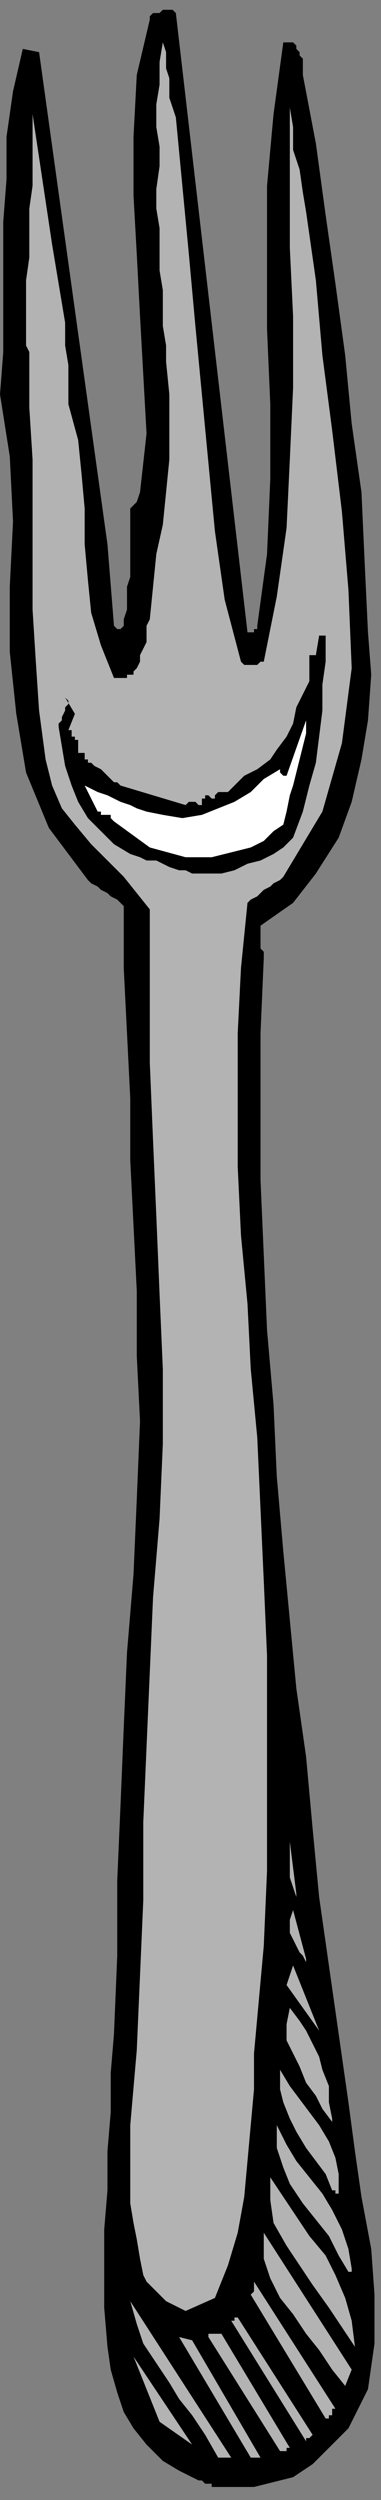
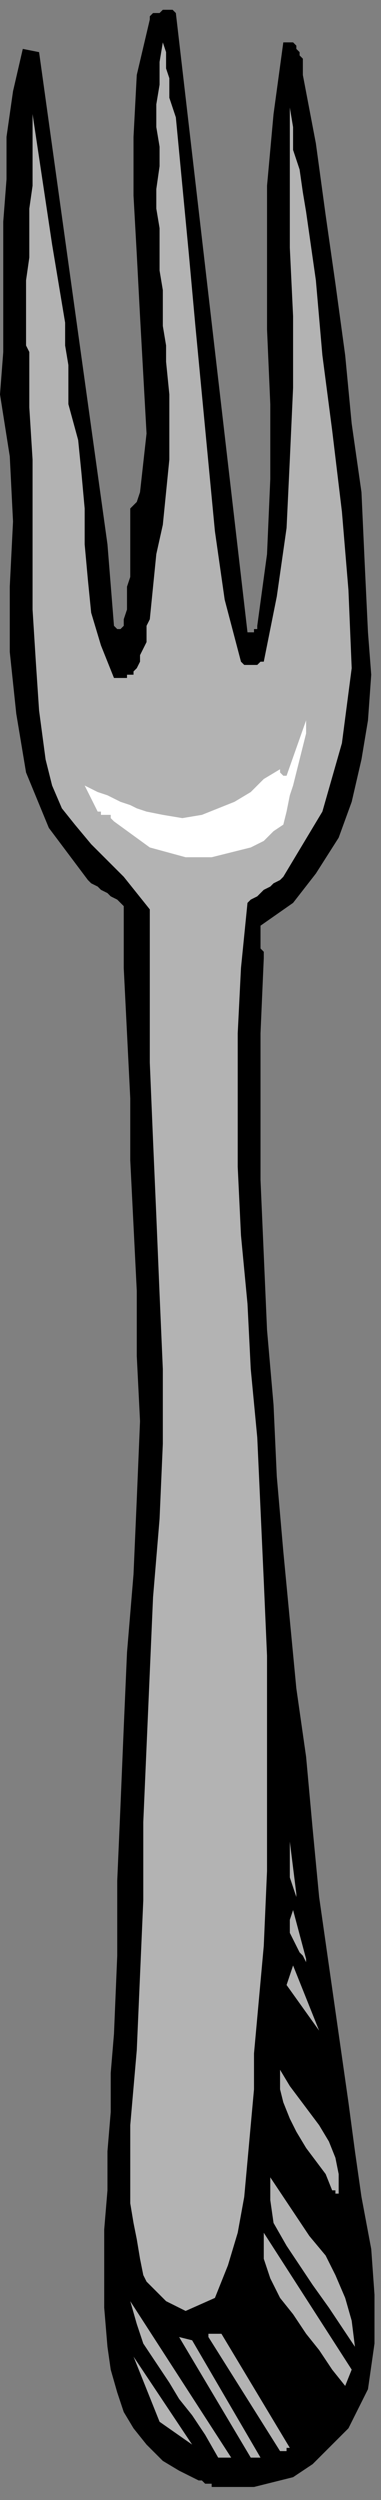
<svg xmlns="http://www.w3.org/2000/svg" xmlns:ns1="http://sodipodi.sourceforge.net/DTD/sodipodi-0.dtd" xmlns:ns2="http://www.inkscape.org/namespaces/inkscape" version="1.0" width="30.956mm" height="202.935mm" id="svg43" ns1:docname="HCUTL007.WMF">
  <rect width="100%" height="100%" fill="#808080" stroke="none" />
  <ns1:namedview pagecolor="#ffffff" bordercolor="#666666" borderopacity="1" objecttolerance="10" gridtolerance="10" guidetolerance="10" ns2:pageopacity="0" ns2:pageshadow="2" ns2:window-width="640" ns2:window-height="480" id="namedview45" />
  <defs id="defs3">
    <pattern id="WMFhbasepattern" patternUnits="userSpaceOnUse" width="6" height="6" x="0" y="0" />
  </defs>
  <path style="fill:none;stroke:none;" d="  M 0,0   L 116,0   L 116,766   L 0,766   z " id="path5" />
  <path style="fill:#000000;fill-rule:evenodd;fill-opacity:1;stroke:none;" d="  M 66,763   L 70,763   L 74,763   L 78,763   L 82,762   L 86,761   L 90,760   L 93,758   L 96,756   L 107,745   L 113,733   L 115,719   L 115,704   L 114,690   L 111,674   L 109,660   L 107,645   L 104,624   L 101,603   L 98,582   L 96,561   L 94,539   L 91,518   L 89,497   L 87,476   L 85,453   L 84,431   L 82,408   L 81,385   L 80,362   L 80,340   L 80,317   L 81,294   L 81,292   L 80,291   L 80,290   L 80,289   L 80,288   L 80,286   L 80,285   L 80,284   L 90,277   L 97,268   L 104,257   L 108,246   L 111,233   L 113,221   L 114,207   L 113,194   L 112,173   L 111,151   L 108,130   L 106,109   L 103,87   L 100,66   L 97,44   L 93,23   L 93,21   L 93,20   L 93,19   L 93,18   L 92,17   L 92,16   L 91,15   L 91,14   L 90,13   L 90,13   L 90,13   L 89,13   L 88,13   L 88,13   L 87,13   L 87,13   L 84,35   L 82,57   L 82,79   L 82,101   L 83,124   L 83,147   L 82,170   L 79,192   L 79,192   L 79,193   L 78,193   L 78,193   L 78,194   L 77,194   L 77,194   L 76,194   L 54,4   L 53,3   L 52,3   L 51,3   L 50,3   L 49,4   L 47,4   L 46,5   L 46,6   L 42,23   L 41,42   L 41,60   L 42,78   L 43,97   L 44,115   L 45,133   L 43,151   L 42,154   L 40,156   L 40,158   L 40,161   L 40,164   L 40,167   L 40,169   L 40,172   L 40,174   L 40,177   L 39,180   L 39,182   L 39,185   L 39,187   L 38,190   L 38,192   L 37,193   L 37,193   L 37,193   L 36,193   L 36,193   L 36,193   L 36,193   L 35,192   L 33,167   L 12,16   L 7,15   L 4,28   L 2,42   L 2,55   L 1,68   L 1,81   L 1,95   L 1,108   L 0,121   L 3,140   L 4,160   L 3,180   L 3,200   L 5,219   L 8,237   L 15,254   L 27,270   L 28,271   L 30,272   L 31,273   L 33,274   L 34,275   L 36,276   L 37,277   L 38,278   L 38,297   L 39,317   L 40,337   L 40,356   L 41,376   L 42,396   L 42,416   L 43,436   L 42,460   L 41,483   L 39,507   L 38,530   L 37,554   L 36,577   L 36,600   L 35,624   L 34,636   L 34,648   L 33,660   L 33,672   L 32,684   L 32,696   L 32,708   L 33,720   L 34,727   L 36,734   L 38,740   L 41,745   L 45,750   L 50,755   L 55,758   L 61,761   L 62,761   L 62,761   L 63,762   L 64,762   L 64,762   L 65,762   L 65,763   L 66,763  z " id="path7" />
  <path style="fill:#b3b3b3;fill-rule:evenodd;fill-opacity:1;stroke:none;" d="  M 68,754   L 68,754   L 68,754   L 69,754   L 69,754   L 70,754   L 70,754   L 70,754   L 71,754   L 40,706   L 42,713   L 44,719   L 48,725   L 52,731   L 55,736   L 59,741   L 63,747   L 67,754   L 67,754   L 67,754   L 67,754   L 67,754   L 67,754   L 68,754   L 68,754   L 68,754  z " id="path9" />
  <path style="fill:#b3b3b3;fill-rule:evenodd;fill-opacity:1;stroke:none;" d="  M 78,754   L 78,754   L 79,754   L 79,754   L 79,754   L 80,754   L 80,754   L 80,754   L 80,754   L 59,718   L 55,717   L 77,754   L 77,754   L 77,754   L 77,754   L 78,754   L 78,754   L 78,754  z " id="path11" />
  <path style="fill:#b3b3b3;fill-rule:evenodd;fill-opacity:1;stroke:none;" d="  M 59,750   L 41,723   L 49,743   L 59,750  z " id="path13" />
  <path style="fill:#b3b3b3;fill-rule:evenodd;fill-opacity:1;stroke:none;" d="  M 87,752   L 87,752   L 87,752   L 88,752   L 88,752   L 88,752   L 88,751   L 89,751   L 89,751   L 68,716   L 67,716   L 67,716   L 66,716   L 66,716   L 65,716   L 65,716   L 64,716   L 64,717   L 86,752   L 86,752   L 86,752   L 86,752   L 86,752   L 86,752   L 87,752   L 87,752   L 87,752  z " id="path15" />
-   <path style="fill:#b3b3b3;fill-rule:evenodd;fill-opacity:1;stroke:none;" d="  M 95,748   L 95,748   L 95,748   L 96,747   L 96,747   L 73,711   L 73,711   L 73,711   L 73,711   L 72,711   L 72,711   L 72,711   L 72,712   L 71,712   L 94,749   L 94,749   L 94,748   L 94,748   L 94,748   L 94,748   L 95,748   L 95,748   L 95,748  z " id="path17" />
-   <path style="fill:#b3b3b3;fill-rule:evenodd;fill-opacity:1;stroke:none;" d="  M 101,742   L 101,741   L 102,741   L 102,741   L 102,741   L 102,740   L 102,740   L 102,739   L 103,739   L 78,700   L 78,701   L 78,701   L 78,702   L 78,702   L 78,703   L 78,703   L 77,704   L 77,704   L 100,742   L 100,742   L 100,742   L 100,742   L 100,742   L 101,742   L 101,742   L 101,742   L 101,742  z " id="path19" />
  <path style="fill:#b3b3b3;fill-rule:evenodd;fill-opacity:1;stroke:none;" d="  M 106,732   L 108,727   L 81,685   L 81,693   L 83,699   L 86,705   L 90,710   L 94,716   L 98,721   L 102,727   L 106,732   L 106,732   L 106,732   L 106,732   L 106,732  z " id="path21" />
  <path style="fill:#b3b3b3;fill-rule:evenodd;fill-opacity:1;stroke:none;" d="  M 109,720   L 108,712   L 106,705   L 103,698   L 100,692   L 95,686   L 91,680   L 87,674   L 83,668   L 83,675   L 84,682   L 88,689   L 92,695   L 96,701   L 101,708   L 105,714   L 109,720   L 109,720   L 109,720   L 109,720   L 109,720  z " id="path23" />
  <path style="fill:#b3b3b3;fill-rule:evenodd;fill-opacity:1;stroke:none;" d="  M 57,709   L 66,705   L 70,695   L 73,685   L 75,674   L 76,663   L 77,652   L 78,641   L 78,630   L 79,619   L 81,597   L 82,574   L 82,552   L 82,530   L 82,508   L 81,485   L 80,463   L 79,441   L 77,420   L 76,400   L 74,379   L 73,358   L 73,338   L 73,317   L 74,297   L 76,277   L 77,276   L 79,275   L 80,274   L 81,273   L 83,272   L 84,271   L 86,270   L 87,269   L 99,249   L 105,228   L 108,205   L 107,181   L 105,157   L 102,132   L 99,109   L 97,86   L 96,79   L 95,72   L 94,65   L 93,59   L 92,52   L 90,46   L 90,39   L 89,33   L 89,54   L 89,76   L 90,97   L 90,119   L 89,141   L 88,162   L 85,183   L 81,203   L 80,203   L 80,203   L 79,204   L 79,204   L 78,204   L 78,204   L 78,204   L 78,204   L 78,204   L 77,204   L 77,204   L 76,204   L 76,204   L 75,204   L 75,204   L 74,203   L 69,184   L 66,163   L 64,142   L 62,121   L 60,100   L 58,78   L 56,57   L 54,36   L 53,33   L 52,30   L 52,27   L 52,24   L 51,21   L 51,18   L 51,16   L 50,13   L 49,19   L 49,26   L 48,32   L 48,39   L 49,45   L 49,51   L 48,58   L 48,64   L 49,70   L 49,77   L 49,83   L 50,89   L 50,95   L 50,100   L 51,106   L 51,111   L 52,121   L 52,131   L 52,141   L 51,151   L 50,161   L 48,170   L 47,180   L 46,190   L 45,192   L 45,194   L 45,197   L 44,199   L 43,201   L 43,203   L 42,205   L 41,206   L 41,207   L 40,207   L 40,207   L 39,207   L 39,208   L 38,208   L 38,208   L 37,208   L 37,208   L 37,208   L 36,208   L 36,208   L 36,208   L 35,208   L 35,208   L 35,208   L 31,198   L 28,188   L 27,178   L 26,167   L 26,156   L 25,145   L 24,135   L 21,124   L 21,118   L 21,112   L 20,106   L 20,99   L 19,93   L 18,87   L 17,81   L 16,75   L 10,35   L 10,43   L 10,50   L 10,57   L 9,64   L 9,71   L 9,79   L 8,86   L 8,93   L 8,96   L 8,98   L 8,100   L 8,102   L 8,104   L 8,106   L 9,108   L 9,110   L 9,125   L 10,141   L 10,157   L 10,172   L 10,187   L 11,203   L 12,218   L 14,233   L 16,241   L 19,248   L 23,253   L 28,259   L 33,264   L 38,269   L 42,274   L 46,279   L 46,303   L 46,326   L 47,350   L 48,373   L 49,397   L 50,420   L 50,443   L 49,466   L 47,490   L 46,513   L 45,536   L 44,559   L 44,583   L 43,606   L 42,629   L 40,652   L 40,658   L 40,664   L 40,670   L 40,676   L 41,682   L 42,687   L 43,693   L 44,698   L 45,700   L 47,702   L 48,703   L 50,705   L 51,706   L 53,707   L 55,708   L 57,709  z " id="path25" />
-   <path style="fill:#b3b3b3;fill-rule:evenodd;fill-opacity:1;stroke:none;" d="  M 108,696   L 107,690   L 105,684   L 102,678   L 99,673   L 95,668   L 91,663   L 88,658   L 85,652   L 85,659   L 87,665   L 89,670   L 93,676   L 97,681   L 101,686   L 104,692   L 107,697   L 107,697   L 108,697   L 108,697   L 108,696  z " id="path27" />
  <path style="fill:#b3b3b3;fill-rule:evenodd;fill-opacity:1;stroke:none;" d="  M 104,673   L 104,667   L 103,662   L 101,657   L 98,652   L 95,648   L 92,644   L 89,640   L 86,635   L 86,641   L 87,645   L 89,650   L 91,654   L 94,659   L 97,663   L 100,667   L 102,672   L 103,672   L 103,673   L 103,673   L 104,673   L 104,673   L 104,674   L 104,674   L 104,674   L 104,674   L 104,673   L 104,673   L 104,673  z " id="path29" />
-   <path style="fill:#b3b3b3;fill-rule:evenodd;fill-opacity:1;stroke:none;" d="  M 102,650   L 101,645   L 101,640   L 99,635   L 98,631   L 96,627   L 94,623   L 92,620   L 89,616   L 88,621   L 88,626   L 90,630   L 92,634   L 94,639   L 97,643   L 99,647   L 102,651   L 102,650   L 102,650   L 102,650   L 102,650  z " id="path31" />
  <path style="fill:#b3b3b3;fill-rule:evenodd;fill-opacity:1;stroke:none;" d="  M 98,623   L 90,603   L 88,609   L 98,623  z " id="path33" />
  <path style="fill:#b3b3b3;fill-rule:evenodd;fill-opacity:1;stroke:none;" d="  M 94,601   L 90,586   L 89,589   L 89,591   L 89,593   L 90,595   L 91,597   L 92,599   L 93,600   L 94,602   L 94,602   L 94,602   L 94,601   L 94,601  z " id="path35" />
  <path style="fill:#b3b3b3;fill-rule:evenodd;fill-opacity:1;stroke:none;" d="  M 91,581   L 89,565   L 89,576   L 91,582   L 91,582   L 91,581   L 91,581   L 91,581  z " id="path37" />
-   <path style="fill:#000000;fill-rule:evenodd;fill-opacity:1;stroke:none;" d="  M 59,268   L 64,268   L 68,268   L 72,267   L 76,265   L 80,264   L 84,262   L 87,260   L 90,257   L 93,249   L 95,241   L 97,234   L 98,226   L 99,218   L 99,210   L 100,203   L 100,195   L 100,195   L 99,195   L 99,195   L 99,195   L 99,195   L 98,195   L 98,195   L 98,195   L 97,201   L 97,201   L 97,201   L 96,201   L 96,201   L 96,201   L 96,201   L 95,201   L 95,201   L 95,209   L 93,213   L 91,217   L 90,222   L 88,226   L 85,230   L 83,233   L 79,236   L 75,238   L 71,242   L 71,242   L 70,243   L 69,243   L 68,243   L 68,243   L 67,243   L 66,244   L 66,245   L 66,245   L 66,245   L 65,245   L 65,245   L 65,245   L 64,244   L 64,244   L 64,244   L 63,244   L 63,245   L 63,245   L 62,245   L 62,246   L 62,246   L 62,247   L 61,247   L 61,247   L 60,246   L 60,246   L 59,246   L 59,246   L 58,246   L 58,246   L 57,247   L 37,241   L 36,240   L 35,240   L 34,239   L 33,238   L 32,237   L 31,236   L 29,235   L 28,234   L 27,234   L 27,234   L 27,233   L 26,233   L 26,232   L 26,232   L 26,231   L 26,231   L 26,231   L 26,231   L 26,231   L 26,231   L 25,231   L 25,231   L 25,231   L 24,231   L 24,230   L 24,230   L 24,229   L 24,229   L 24,228   L 24,228   L 24,228   L 24,227   L 24,227   L 23,227   L 23,227   L 23,226   L 22,226   L 22,225   L 22,224   L 21,224   L 23,219   L 20,214   L 21,215   L 21,216   L 20,217   L 20,218   L 19,220   L 19,221   L 18,222   L 18,223   L 19,229   L 20,235   L 22,241   L 24,246   L 27,251   L 31,255   L 35,259   L 40,262   L 43,263   L 45,264   L 48,264   L 50,265   L 52,266   L 55,267   L 57,267   L 59,268  z " id="path39" />
  <path style="fill:#ffffff;fill-rule:evenodd;fill-opacity:1;stroke:none;" d="  M 57,263   L 61,263   L 65,263   L 69,262   L 73,261   L 77,260   L 81,258   L 84,255   L 87,253   L 88,249   L 89,244   L 90,241   L 91,237   L 92,233   L 93,229   L 94,225   L 94,221   L 88,238   L 88,238   L 87,238   L 87,238   L 87,238   L 86,237   L 86,237   L 86,236   L 86,236   L 81,239   L 77,243   L 72,246   L 67,248   L 62,250   L 56,251   L 50,250   L 45,249   L 42,248   L 40,247   L 37,246   L 35,245   L 33,244   L 30,243   L 28,242   L 26,241   L 30,249   L 30,249   L 31,249   L 31,250   L 31,250   L 32,250   L 32,250   L 33,250   L 33,250   L 33,250   L 33,250   L 34,250   L 34,251   L 34,251   L 34,251   L 35,252   L 35,252   L 46,260   L 57,263  z " id="path41" />
</svg>